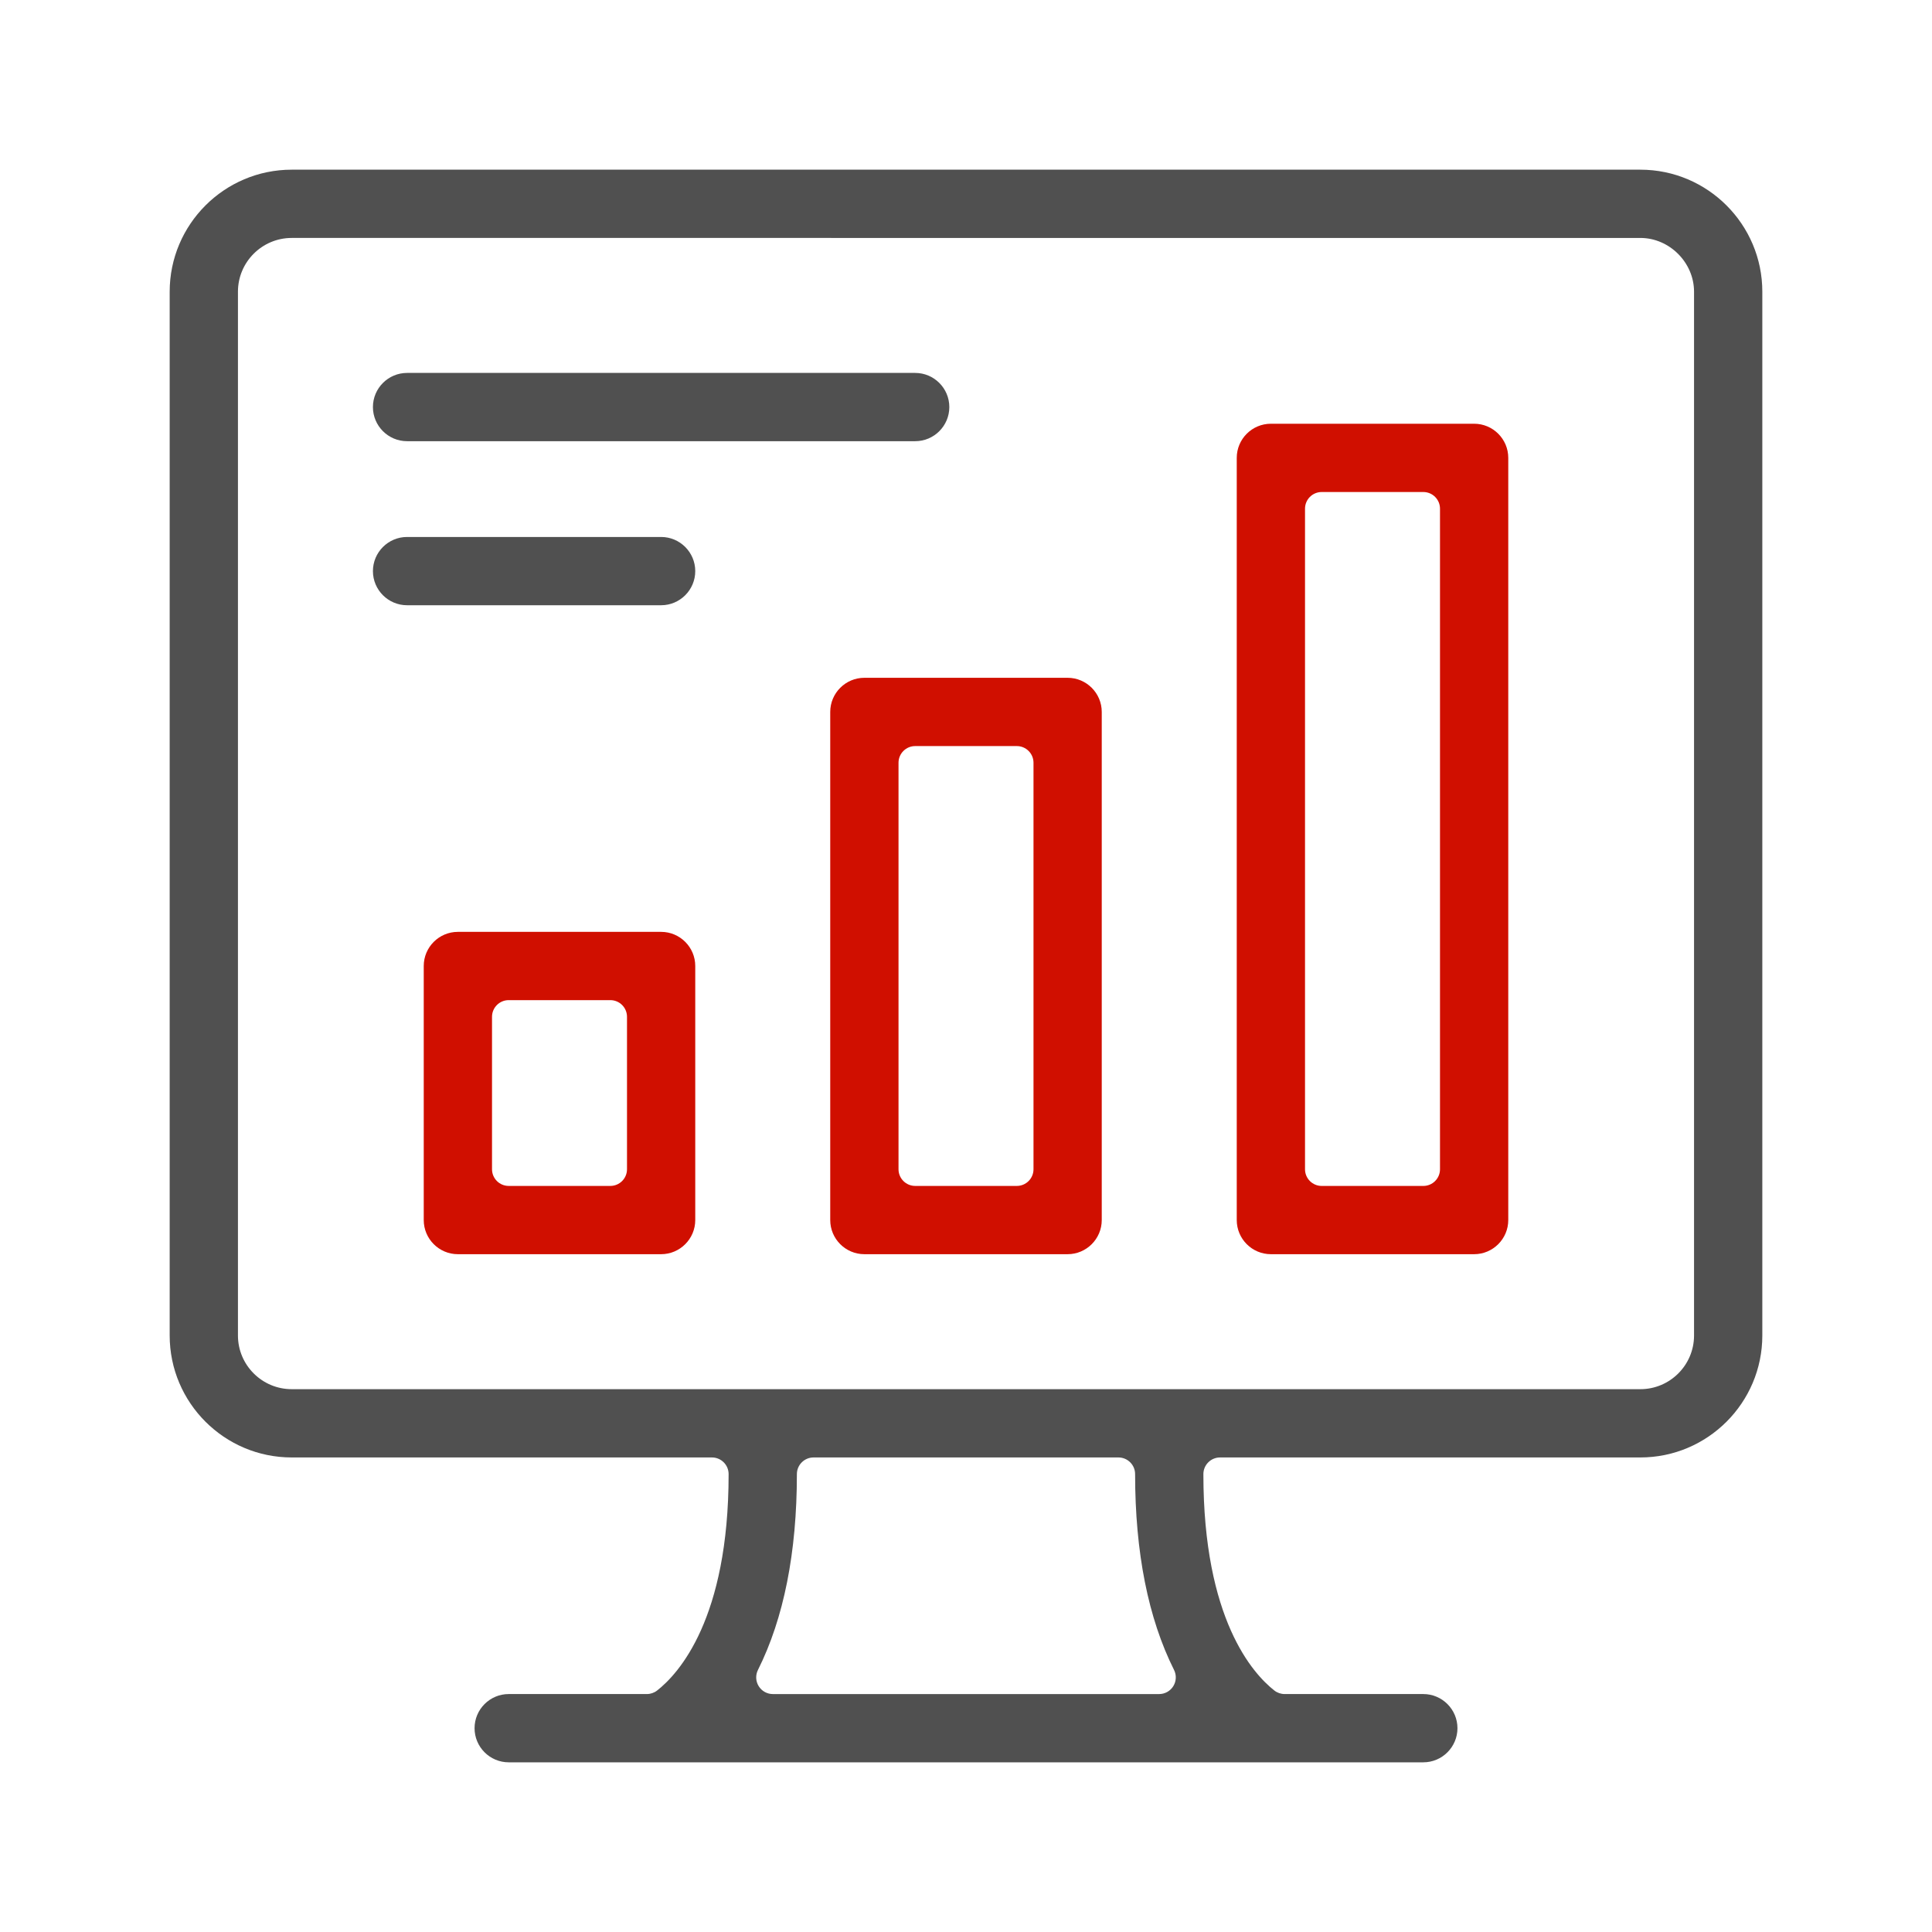
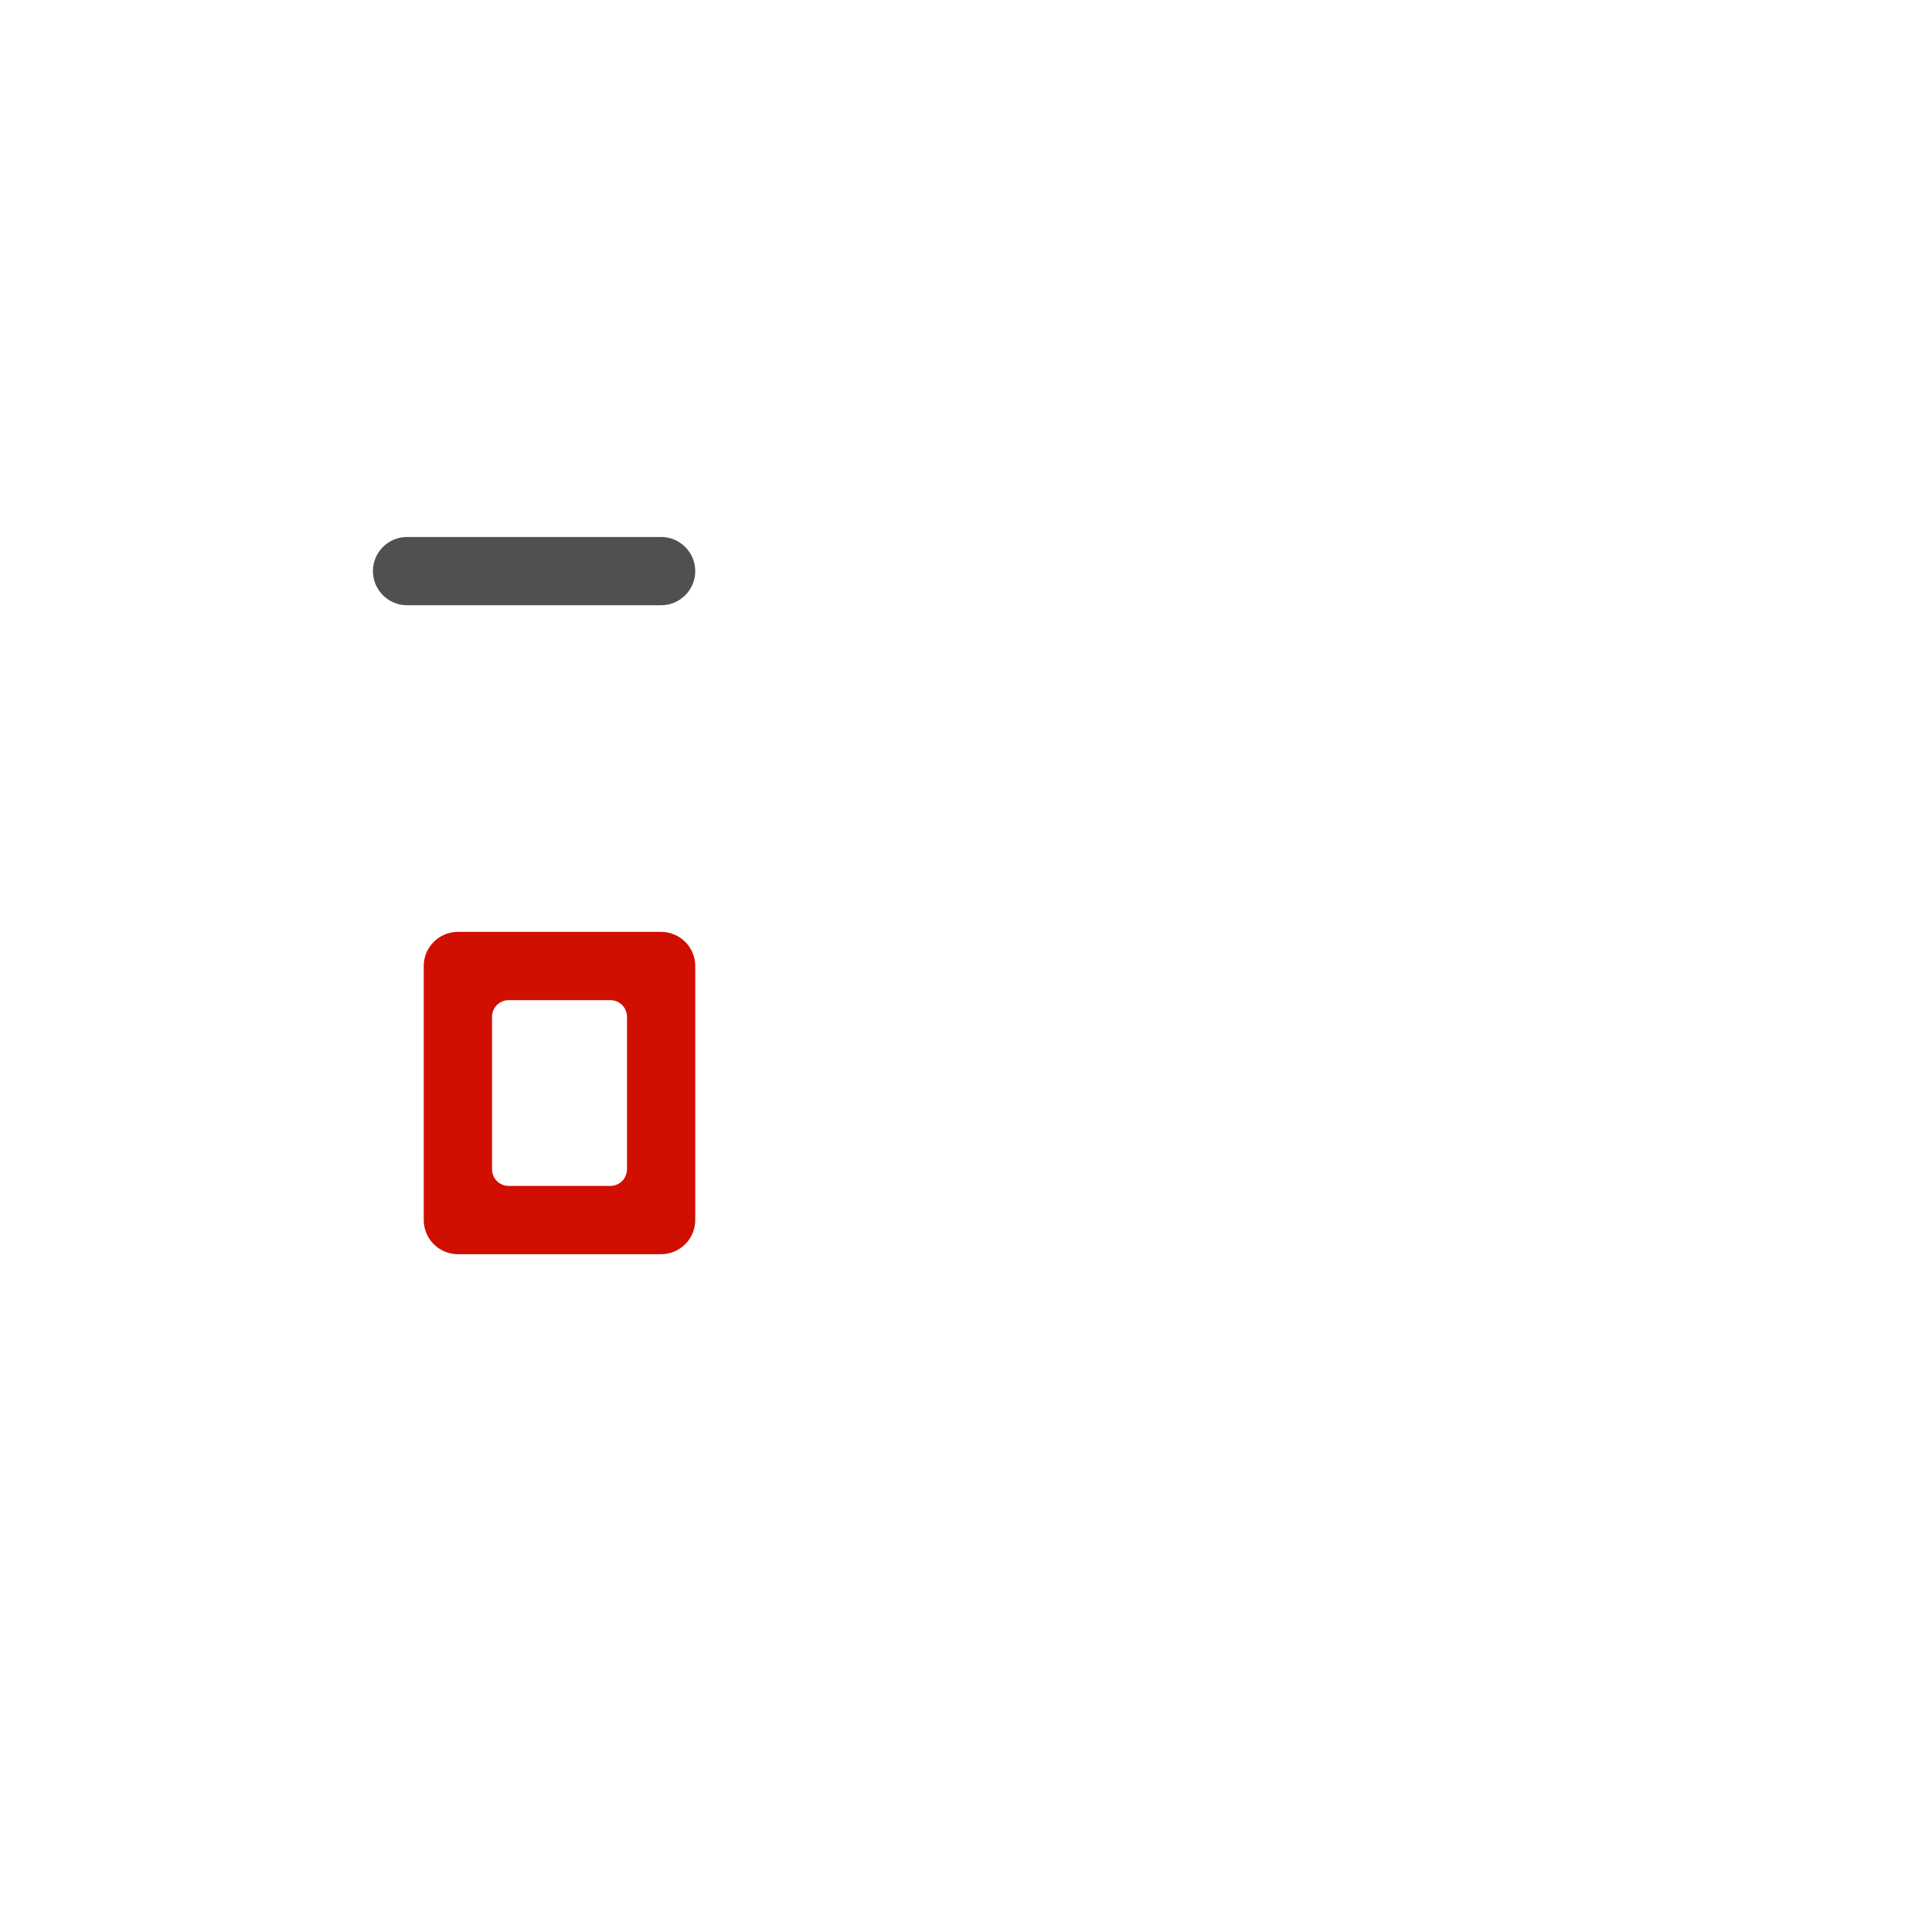
<svg xmlns="http://www.w3.org/2000/svg" id="reporting" version="1.1" viewBox="0 0 144 144">
  <defs>
    <style> .cls-1 { fill: #d00f00; } .cls-1, .cls-2 { stroke-width: 0px; } .cls-2 { fill: #505050; } </style>
  </defs>
-   <path class="cls-2" d="M37.915,131.353c-1.403,0-2.544-1.142-2.544-2.544s1.141-2.544,2.544-2.544h10.297c.277,0,.547-.093.766-.264,1.602-1.253,5.329-5.335,5.329-16.128,0-.686-.557-1.243-1.243-1.243h-31.323c-5.015,0-9.094-4.078-9.094-9.091V21.741c0-5.015,4.08-9.094,9.094-9.094h100.521c5.013,0,9.091,4.08,9.091,9.094v77.798c0,5.013-4.078,9.091-9.091,9.091h-31.326c-.687,0-1.243.557-1.243,1.243,0,10.815,3.699,14.881,5.29,16.128.219.172.489.264.767.264h10.336c1.402,0,2.544,1.142,2.544,2.544s-1.142,2.544-2.544,2.544H37.915ZM60.638,108.63c-.686,0-1.243.557-1.243,1.243,0,5.839-.976,10.748-2.901,14.593-.193.386-.173.843.054,1.21.226.366.626.59,1.057.59h28.789c.431,0,.831-.223,1.057-.59.227-.367.247-.824.054-1.21-1.925-3.844-2.901-8.754-2.901-14.593,0-.686-.557-1.243-1.243-1.243h-22.724ZM21.741,17.735c-2.209,0-4.006,1.797-4.006,4.006v77.798c0,2.207,1.797,4.002,4.006,4.002h100.521c2.207,0,4.002-1.795,4.002-4.002V21.741c0-2.172-1.833-4.006-4.002-4.006H21.741Z" />
-   <path class="cls-2" d="M30.34,32.884c-1.403,0-2.544-1.142-2.544-2.544s1.141-2.544,2.544-2.544h37.873c1.403,0,2.544,1.141,2.544,2.544s-1.141,2.544-2.544,2.544H30.34Z" />
  <path class="cls-2" d="M30.34,45.111c-1.403,0-2.544-1.141-2.544-2.544,0-1.402,1.141-2.544,2.544-2.544h18.936c1.403,0,2.544,1.142,2.544,2.544,0,1.403-1.141,2.544-2.544,2.544h-18.936Z" />
  <path class="cls-1" d="M34.127,93.48c-1.403,0-2.544-1.142-2.544-2.544v-18.936c0-1.403,1.141-2.544,2.544-2.544h15.149c1.403,0,2.544,1.142,2.544,2.544v18.936c0,1.402-1.141,2.544-2.544,2.544h-15.149ZM37.915,74.544c-.686,0-1.243.557-1.243,1.243v11.362c0,.686.557,1.243,1.243,1.243h7.575c.686,0,1.243-.557,1.243-1.243v-11.362c0-.687-.557-1.243-1.243-1.243h-7.575Z" />
-   <path class="cls-1" d="M64.425,93.48c-1.403,0-2.544-1.142-2.544-2.544v-37.873c0-1.403,1.142-2.544,2.544-2.544h15.149c1.402,0,2.544,1.142,2.544,2.544v37.873c0,1.402-1.142,2.544-2.544,2.544h-15.149ZM68.213,55.608c-.686,0-1.243.557-1.243,1.243v30.298c0,.686.557,1.243,1.243,1.243h7.575c.686,0,1.243-.557,1.243-1.243v-30.298c0-.686-.557-1.243-1.243-1.243h-7.575Z" />
-   <path class="cls-1" d="M94.724,93.48c-1.403,0-2.544-1.142-2.544-2.544v-56.809c0-1.403,1.141-2.544,2.544-2.544h15.149c1.403,0,2.544,1.141,2.544,2.544v56.809c0,1.402-1.142,2.544-2.544,2.544h-15.149ZM98.511,36.672c-.687,0-1.243.557-1.243,1.243v49.235c0,.686.557,1.243,1.243,1.243h7.575c.686,0,1.243-.557,1.243-1.243v-49.235c0-.686-.557-1.243-1.243-1.243h-7.575Z" />
</svg>